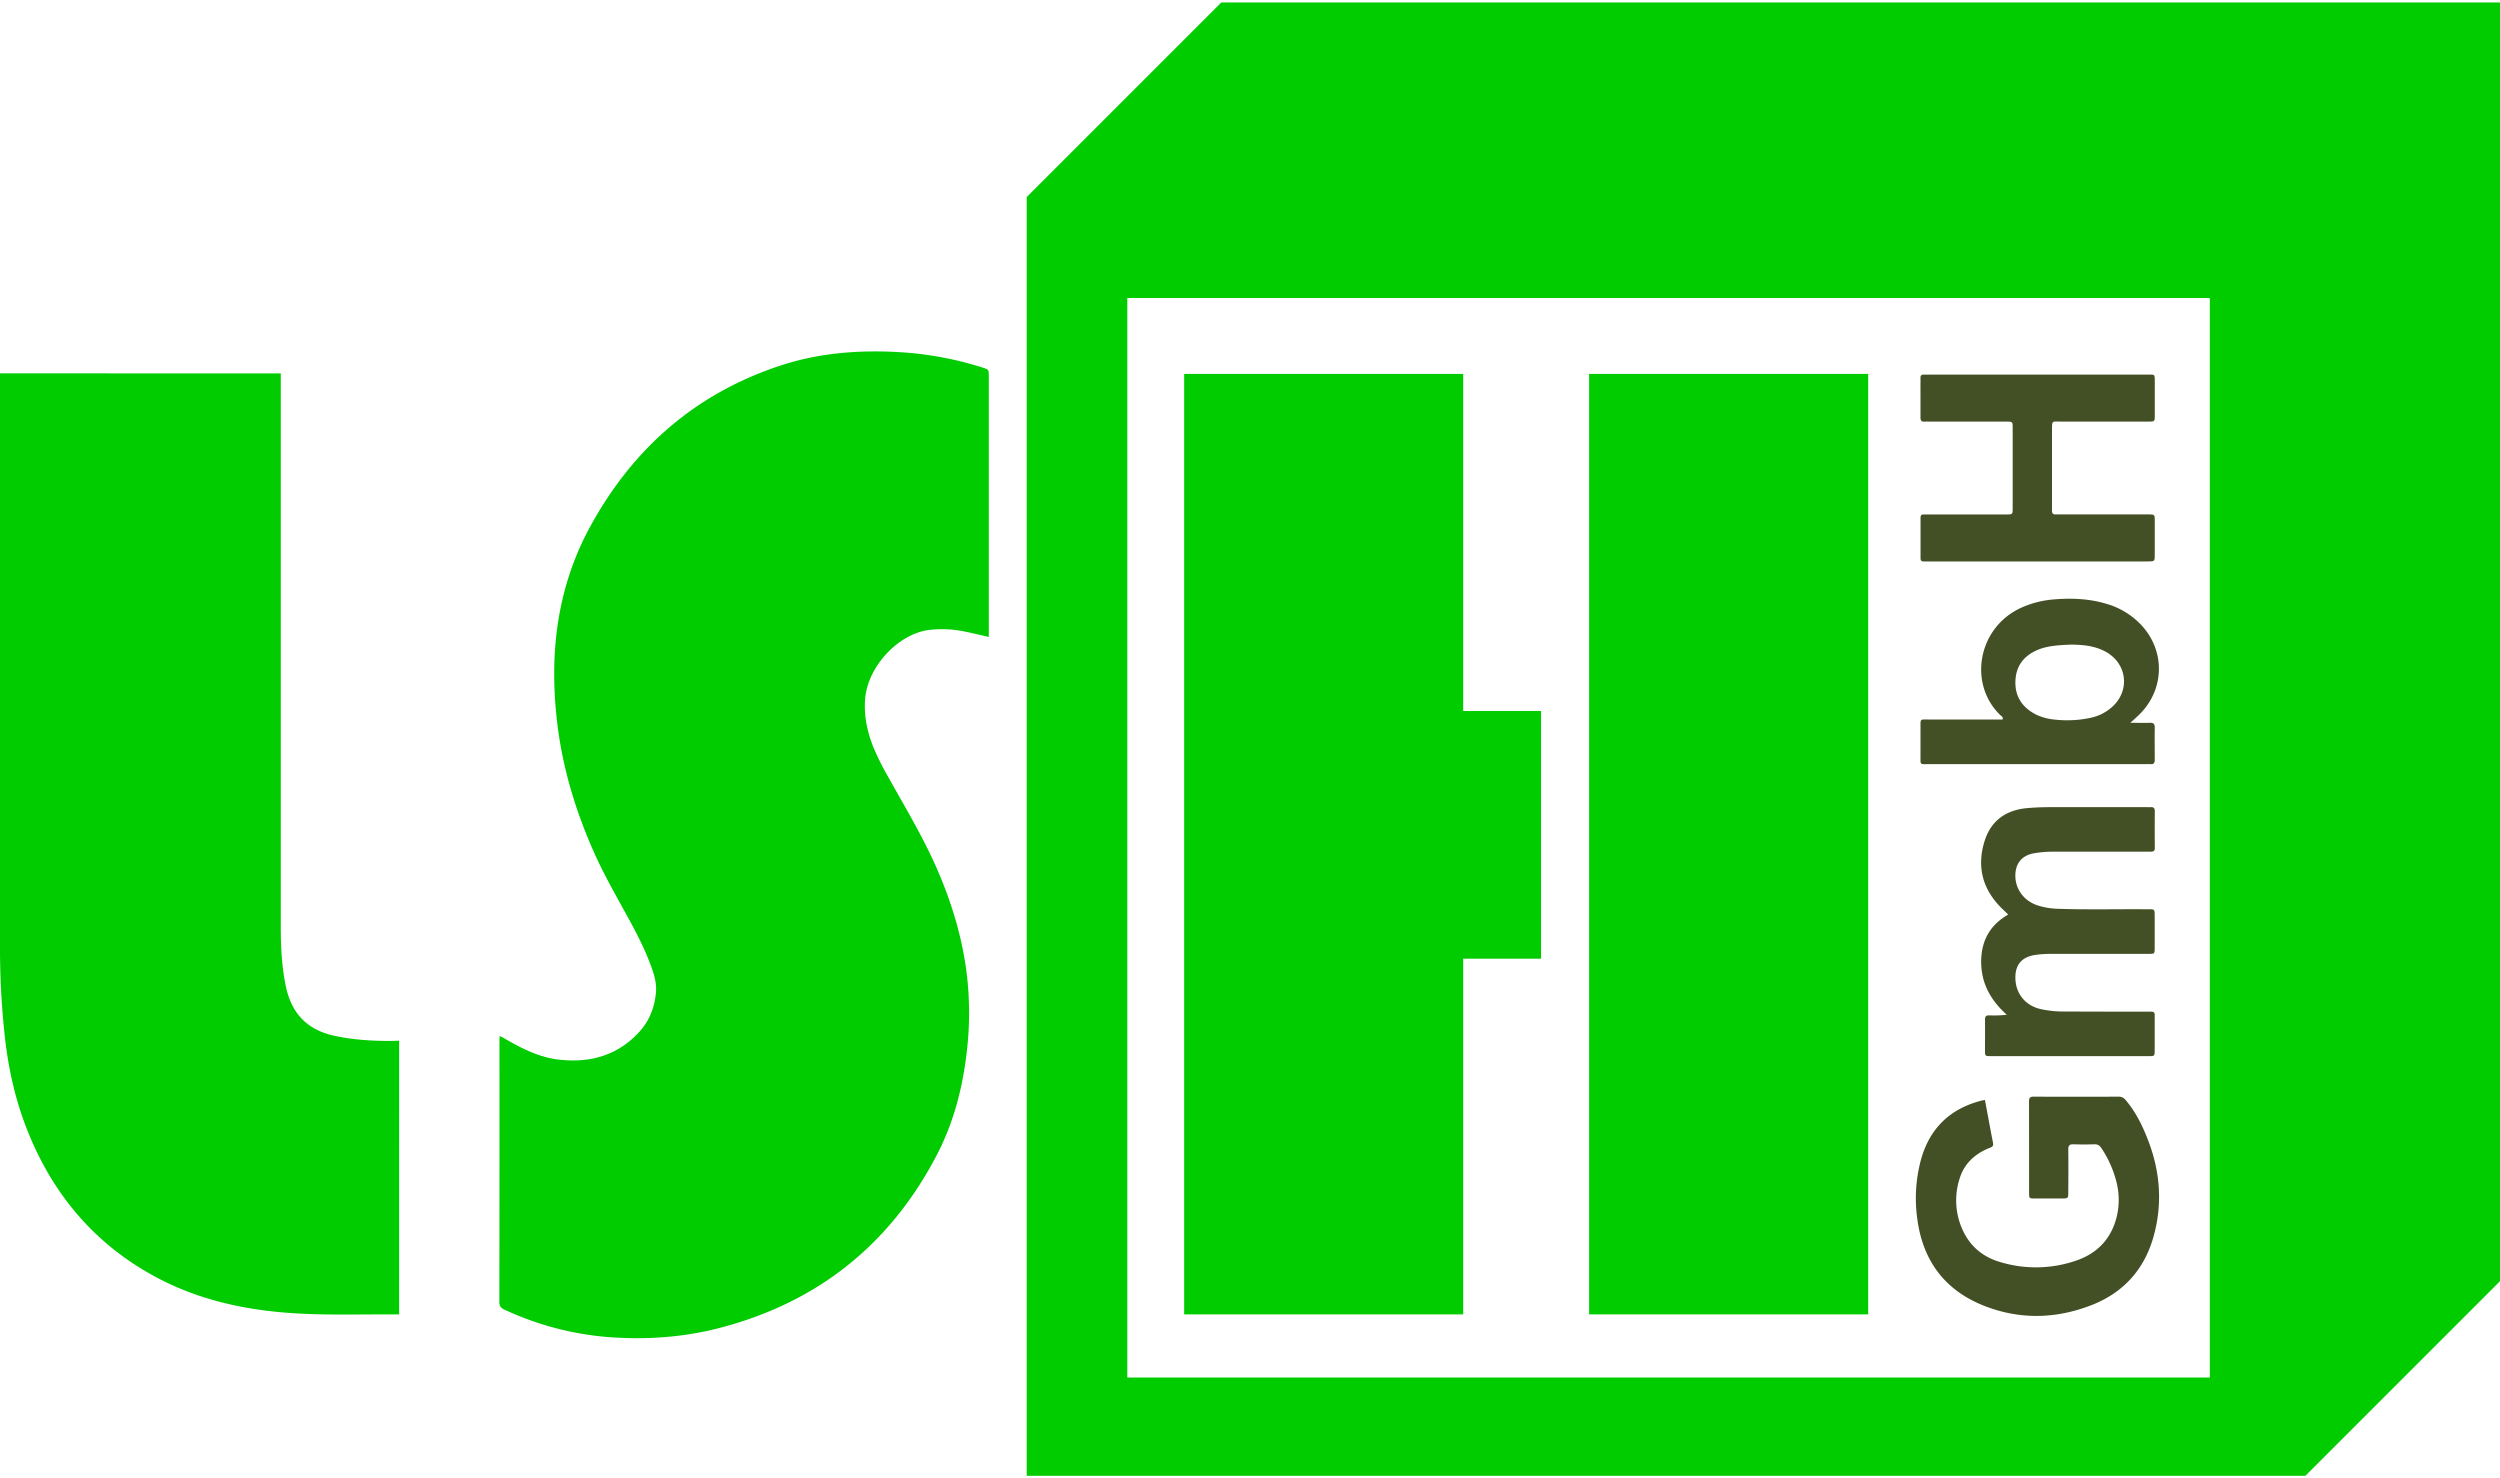
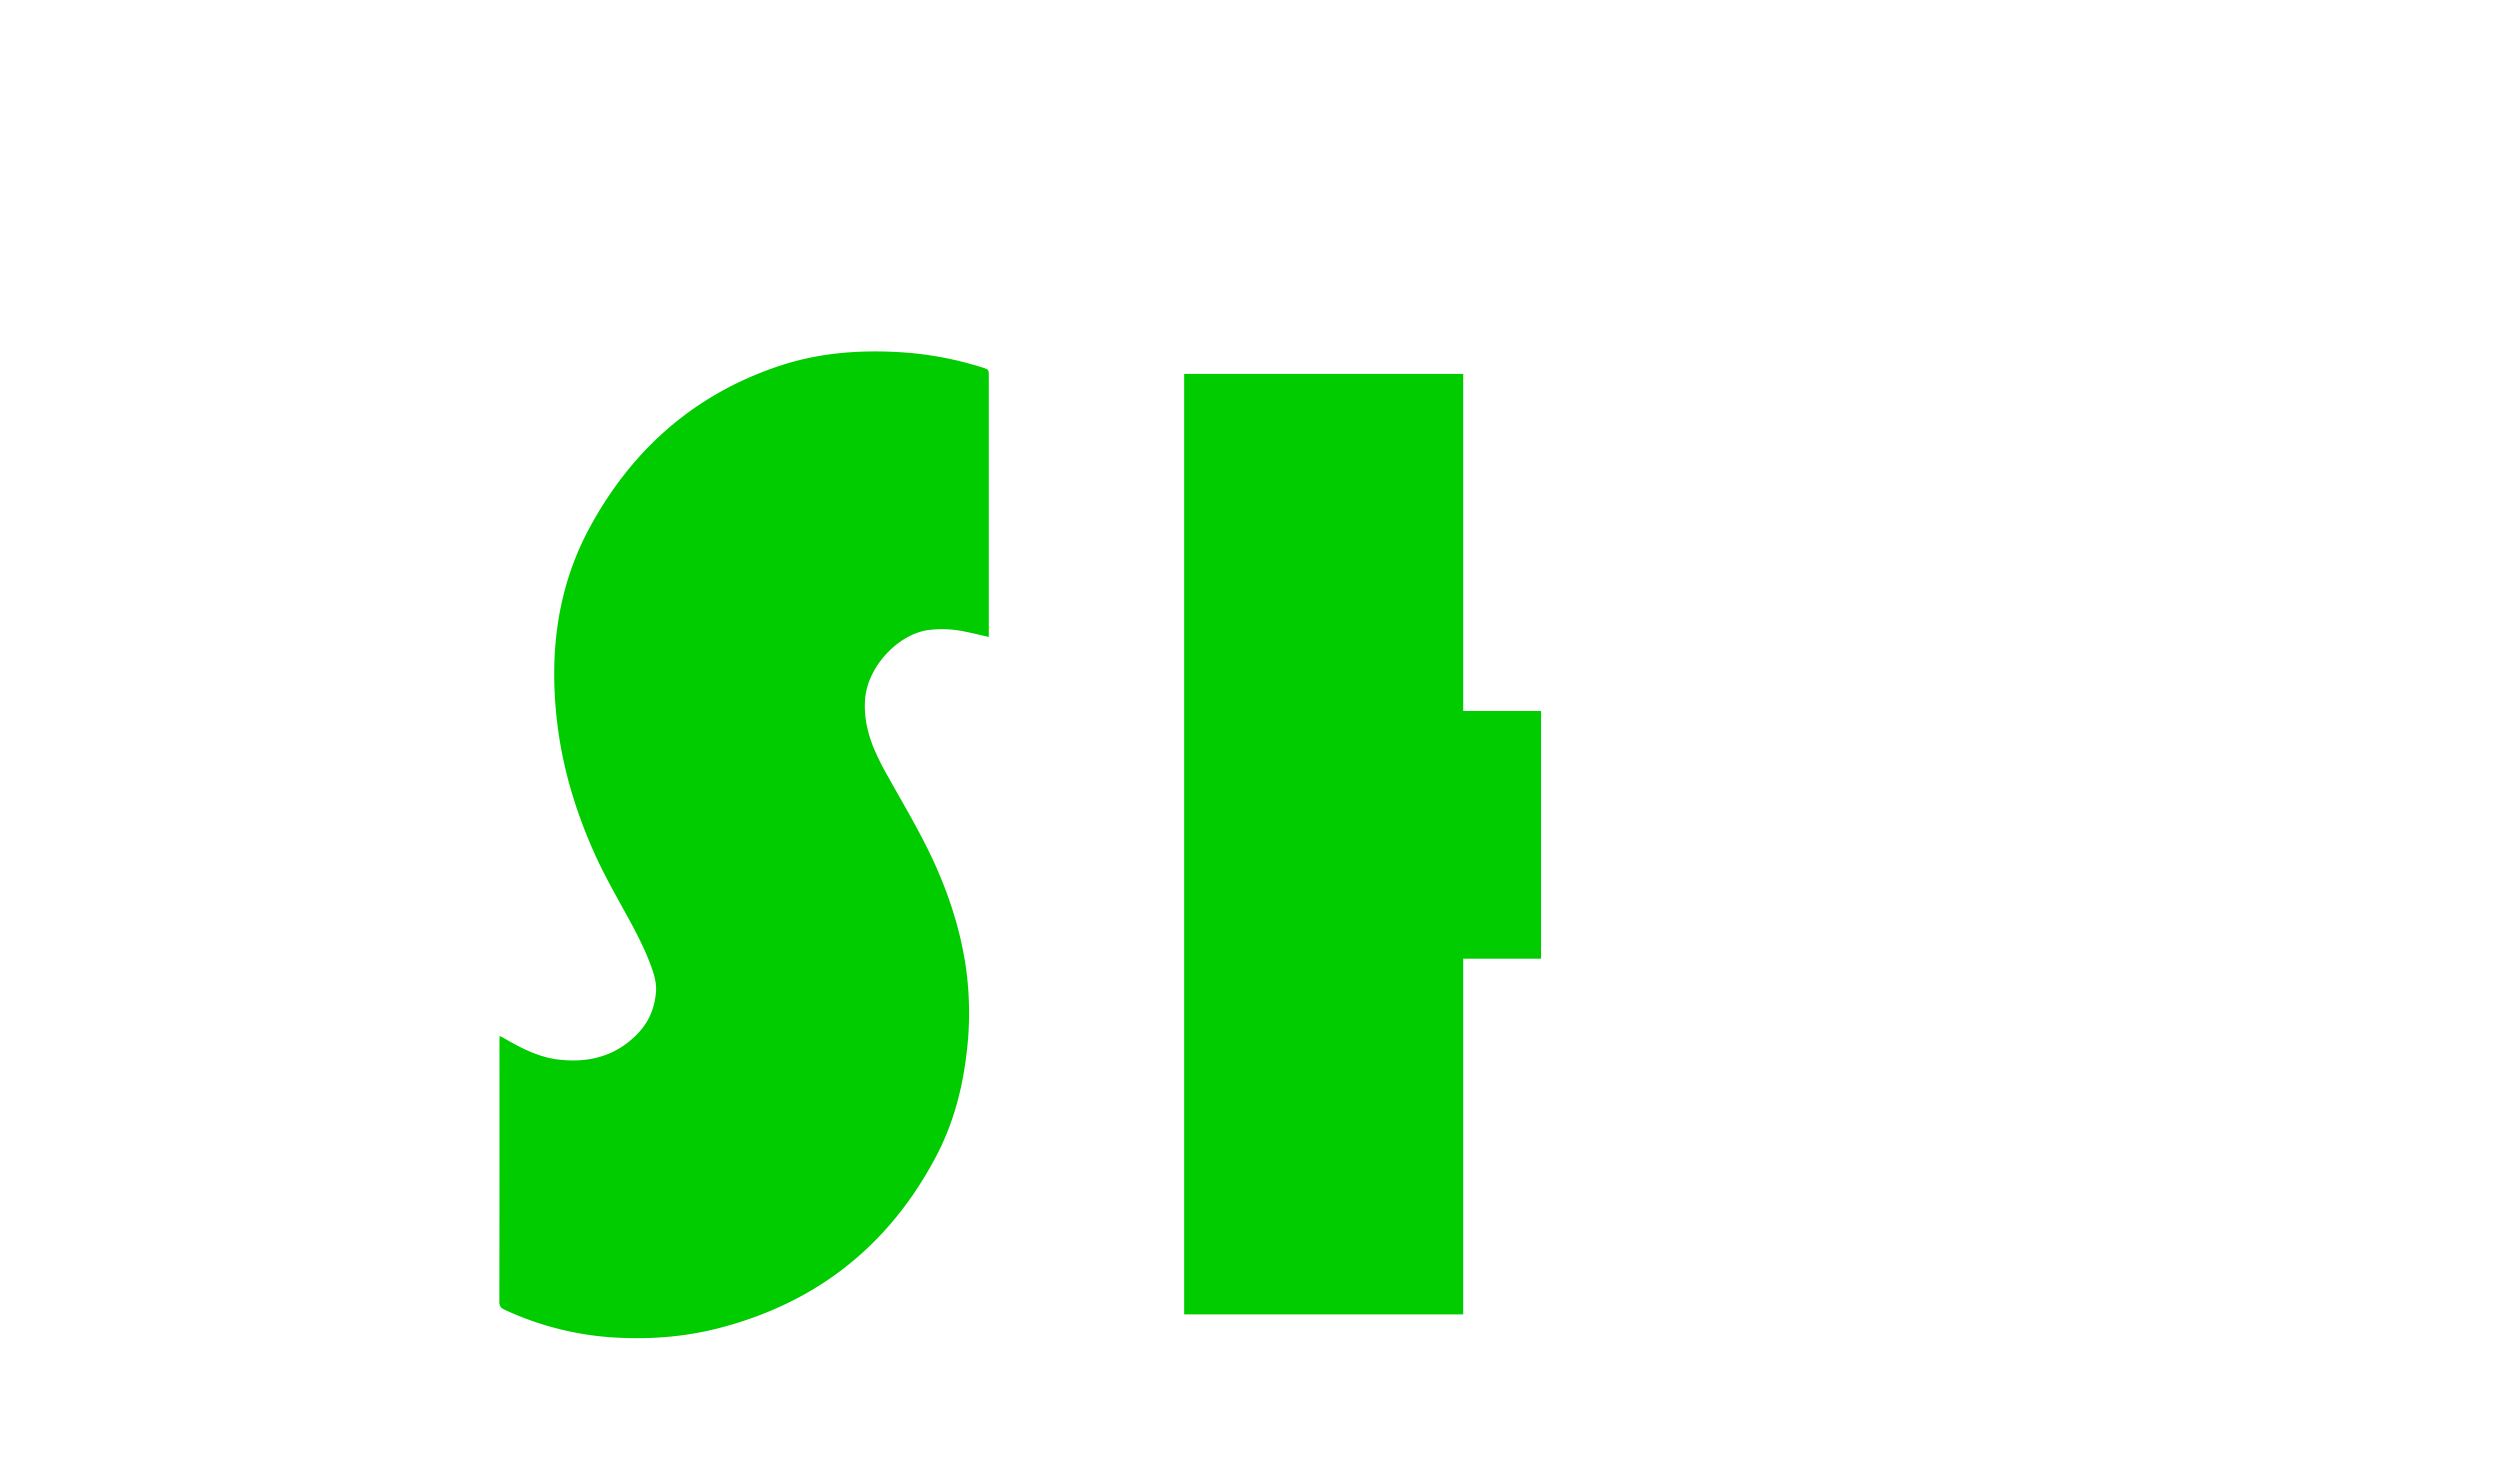
<svg xmlns="http://www.w3.org/2000/svg" viewBox="0 0 1594.49 939.67" width="115" height="68">
  <defs>
    <style>.cls-1{fill:#0c0;}.cls-2{fill:#434f25;}</style>
  </defs>
  <g id="Ebene_2" data-name="Ebene 2">
    <g id="Ebene_1-2" data-name="Ebene 1">
-       <path class="cls-1" d="M778.93,0,654.82,124.11V939.67h815.55l124.12-124.11V0Zm284.75,877H719V188.49h690.42V877Z" />
      <path class="cls-1" d="M318.75,659.1c2,1.13,3.54,1.94,5,2.79,10.32,5.9,21,11.08,33,12.39,19.66,2.17,37.15-2.64,50.91-17.65,6.48-7.08,9.82-15.6,10.7-25.11.47-5-.67-9.83-2.28-14.55-3.83-11.23-9.21-21.75-14.87-32.12-7.57-13.88-15.49-27.56-22-42-11.69-26.08-20-53.14-23.6-81.54-5.57-44.51-.81-87.59,21-127.37,27.17-49.63,67.25-84.72,121.54-102.48,23.84-7.8,48.46-9.81,73.42-8.55a216.72,216.72,0,0,1,55,9.91c4.06,1.29,4.07,1.32,4.07,5.58q0,81,0,162.09v4.17c-5.67-1.27-10.91-2.57-16.21-3.61a69.65,69.65,0,0,0-21.91-.84c-19.25,2.32-39.56,23.26-40.83,44.95-.61,10.54,1.54,20.28,5.36,29.86a164.55,164.55,0,0,0,9.4,18.84c9.7,17.44,20,34.56,28.43,52.69,10.13,21.83,17.57,44.52,21.1,68.37a209.21,209.21,0,0,1,.55,54.94c-2.72,23.55-8.8,46.16-20,67.07Q551.37,821.69,458,845.62c-22.64,5.78-45.75,7.31-69,5.67a193.07,193.07,0,0,1-67.3-17.6c-2.38-1.1-3.23-2.33-3.22-5q.13-83.45.07-166.88C318.56,661.16,318.64,660.53,318.75,659.1Z" />
-       <path class="cls-1" d="M254.57,662.16s-4.47.18-6,.17c-11.84,0-23.59-.77-35.24-3.28-17.47-3.74-27.44-14.33-31.05-31.67-2.66-12.77-3.21-25.65-3.21-38.59,0-115.07,0-352.2,0-352.2L0,236.53V601.84a515.08,515.08,0,0,0,2.73,54.38c2.05,20.74,6.25,41,13.7,60.5C32.24,758.06,58.64,790.51,97.72,812c27.23,15,56.82,21.71,87.58,23.87,21.08,1.47,42.2.81,63.31.87h5.95Z" />
-       <path class="cls-2" d="M1266,700c1.72,9.19,3.36,18.29,5.14,27.35.51,2.59-1.22,2.78-2.87,3.46-9,3.77-15.65,10-18.49,19.48a45.17,45.17,0,0,0,2.47,33.61c4.79,9.86,12.79,16.31,23.25,19.39a78.6,78.6,0,0,0,49.06-1c13.61-4.75,22.43-14.42,25.67-28.66a46.3,46.3,0,0,0-.25-20.91,69.24,69.24,0,0,0-9.57-21.82c-1.13-1.75-2.39-2.73-4.63-2.65q-6.72.22-13.44,0c-2.59-.08-3.23,1-3.2,3.41.11,8.95.06,17.9,0,26.85,0,4.24,0,4.27-4.11,4.29-5.76,0-11.52,0-17.28,0-3.5,0-3.59-.09-3.6-3.36,0-19.51,0-39-.05-58.51,0-2.26.64-3.07,3-3.06q27.12.12,54.23,0c2.29,0,3.52,1.08,4.77,2.59,6.52,7.86,10.84,16.92,14.38,26.39,7.33,19.57,8.72,39.55,3.18,59.75-5.84,21.3-19.19,36.25-39.78,44.25-22.47,8.74-45.34,9.34-67.91.6-25.17-9.74-39.42-28.46-43.07-55.18a94.47,94.47,0,0,1,2.23-38c5.5-20.07,18.49-32.71,38.69-37.89C1264.42,700.22,1265.05,700.18,1266,700Zm-2.38-86.84c.33,13.19,6.5,23.68,16.32,32.49a78.15,78.15,0,0,1-11.13.37c-2.06-.07-2.82.63-2.79,2.73.1,6.55,0,13.1,0,19.65,0,3.55.06,3.6,3.73,3.61q18,0,36,0,32.38,0,64.77,0c3.66,0,3.71-.07,3.73-3.66,0-6.23,0-12.46,0-18.7,0-6.59.78-6-5.79-6-17.27,0-34.54,0-51.82-.1a67.36,67.36,0,0,1-15.24-1.56c-9.84-2.35-15.94-10-16-20-.06-8.29,4.09-13.1,12.26-14.45,5.56-.91,11.16-.74,16.75-.76,18.71,0,37.42,0,56.14,0,3.62,0,3.68-.07,3.7-3.7,0-6.55,0-13.1,0-19.66,0-5.67.14-5-5.29-5.07-18.87-.15-37.75.34-56.61-.31a46.75,46.75,0,0,1-12.28-2c-9-2.76-14.67-10.27-14.69-19.13,0-7.85,4.23-13,12-14.28a67,67,0,0,1,11-1c14.71,0,29.43,0,44.14,0,6.4,0,12.8,0,19.19,0,1.77,0,2.63-.49,2.61-2.42q-.09-11.75,0-23.49c0-1.86-.8-2.61-2.6-2.51-1,.06-1.92,0-2.88,0-20.15,0-40.3,0-60.45,0-5.12,0-10.25.16-15.34.61-13.35,1.17-23,7.68-27.17,20.67-4.85,15.15-2.21,29,8.67,41,1.83,2,3.85,3.83,6.28,6.22C1268.29,588.9,1263.26,599.74,1263.6,613.2Zm106.13-256.69c4.5,0,4.53,0,4.54-4.3q0-10.79,0-21.57c0-4,0-4.07-4.29-4.08h-55.65c-1.12,0-2.24-.05-3.35,0-1.68.06-2.27-.83-2.23-2.37,0-1,0-1.92,0-2.88q0-24.43,0-48.89c0-5.79,0-5.07,5.28-5.08q28.07,0,56.13,0c4.09,0,4.12,0,4.13-4.21,0-7,0-14.06,0-21.09,0-5.24,0-4.65-4.69-4.66H1230c-1,0-1.92,0-2.88,0-1.63-.1-2.32.6-2.25,2.25s0,3.51,0,5.27c0,6.55.05,13.1,0,19.65,0,2,.48,3,2.66,2.82a31.2,31.2,0,0,1,3.35,0h48.46c4.29,0,4.34,0,4.34,4q0,25.63,0,51.29c0,3.85-.06,3.9-4,3.91q-24.71,0-49.41,0c-1.12,0-2.24,0-3.35,0-1.38,0-2,.54-2,2q0,12.95,0,25.89c0,1.34.45,2.12,1.91,2.08,1.11,0,2.23,0,3.35,0h139.6Zm-3.93,96.26c14.73-15.84,14.83-39.2.3-55.22a49.17,49.17,0,0,0-23.45-14.21c-10.59-3.06-21.42-3.47-32.31-2.61a62.8,62.8,0,0,0-21.26,5.35c-27.85,12.73-33.8,48.61-13.39,68.4.71.68,2,1.14,1.57,2.88h-4.66q-21.11,0-42.21,0c-6.15,0-5.49-.73-5.52,5.73q0,8.86,0,17.73c0,5.73-.46,5,5.24,5H1369.2a21.34,21.34,0,0,1,2.4,0c2.19.23,2.71-.92,2.69-2.86,0-6.86-.1-13.74,0-20.6,0-2.47-1.09-2.95-3.21-2.9-3.79.11-7.58,0-12.39,0C1361.68,456.73,1363.85,454.86,1365.8,452.77Zm-45.08-43.2c5.8.13,14.27.28,22,4.42,14.25,7.64,16.09,25.56,3.7,35.93a29.41,29.41,0,0,1-12.74,6.28,70.67,70.67,0,0,1-22.84,1.25,35.07,35.07,0,0,1-12-3.11c-8.75-4.37-13.73-11.3-13.44-21.31.28-9.79,5.39-16.39,14.33-20.13C1305.62,410.45,1311.82,409.92,1320.72,409.57Z" />
-       <rect class="cls-1" x="1013.54" y="236.9" width="177.98" height="599.83" />
      <polygon class="cls-1" points="982.88 451.88 933.23 451.88 933.23 236.9 755.25 236.9 755.25 836.73 933.23 836.73 933.23 609.87 982.88 609.87 982.88 451.88" />
    </g>
  </g>
</svg>